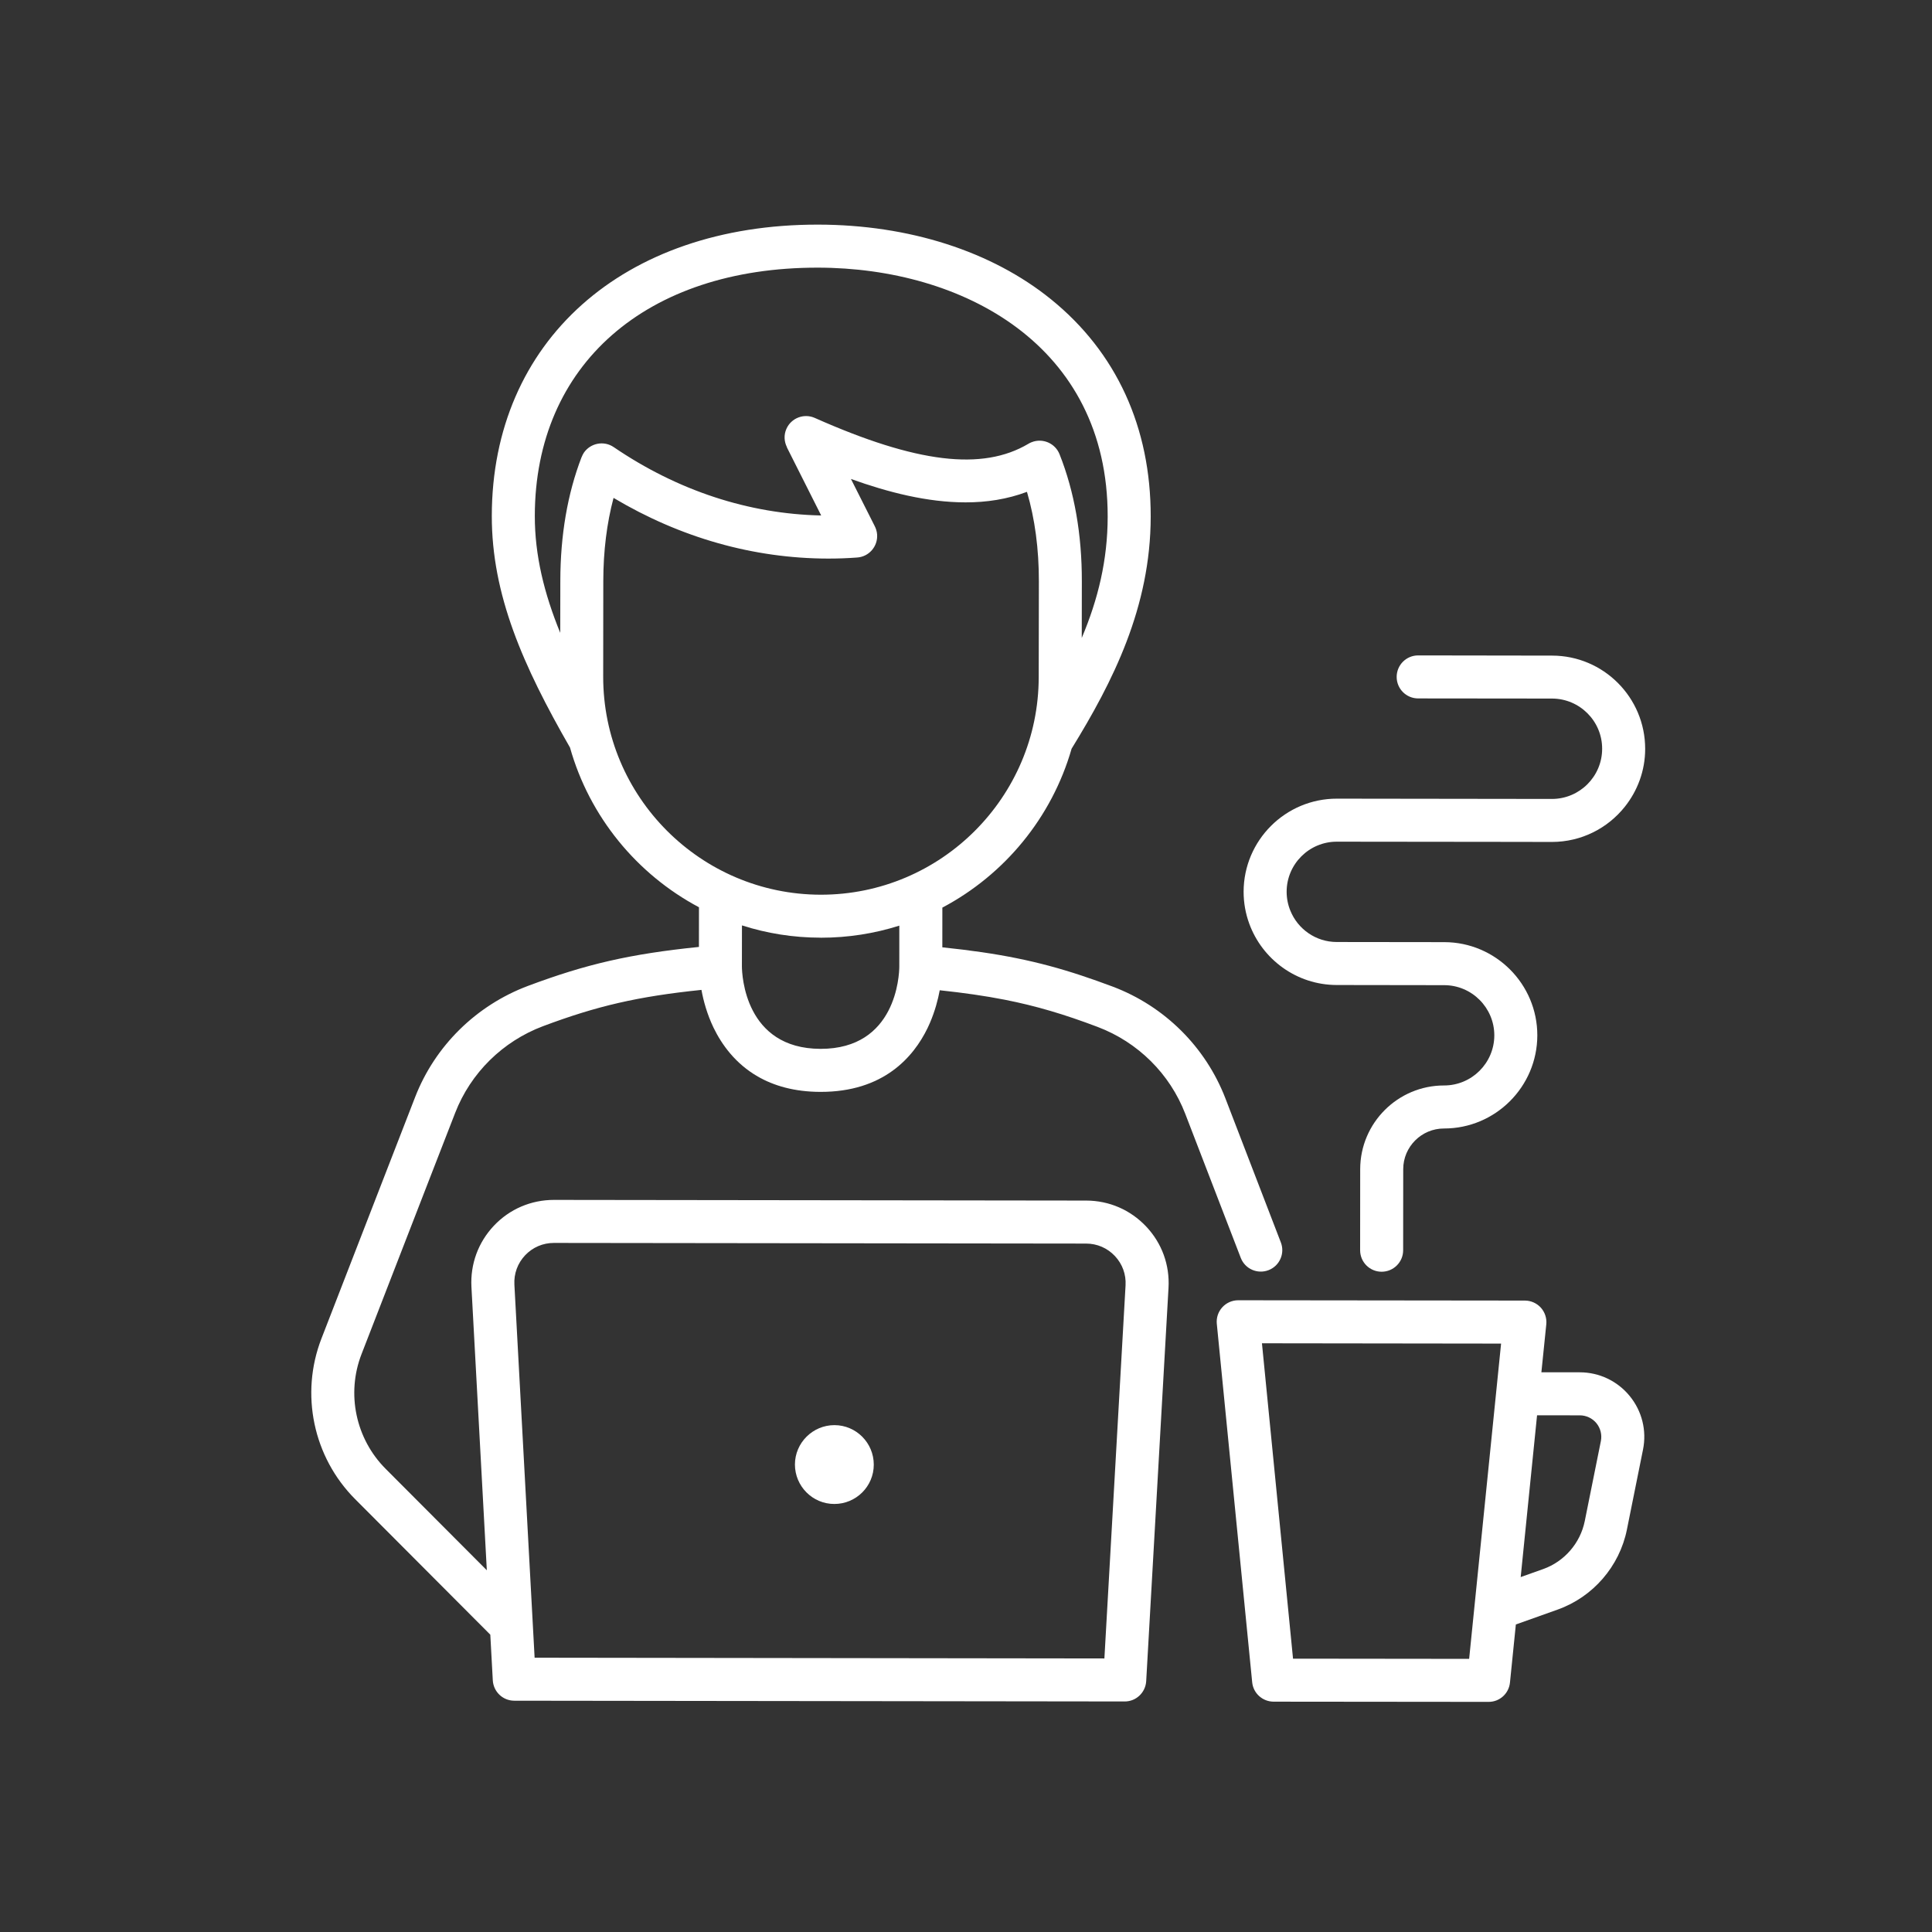
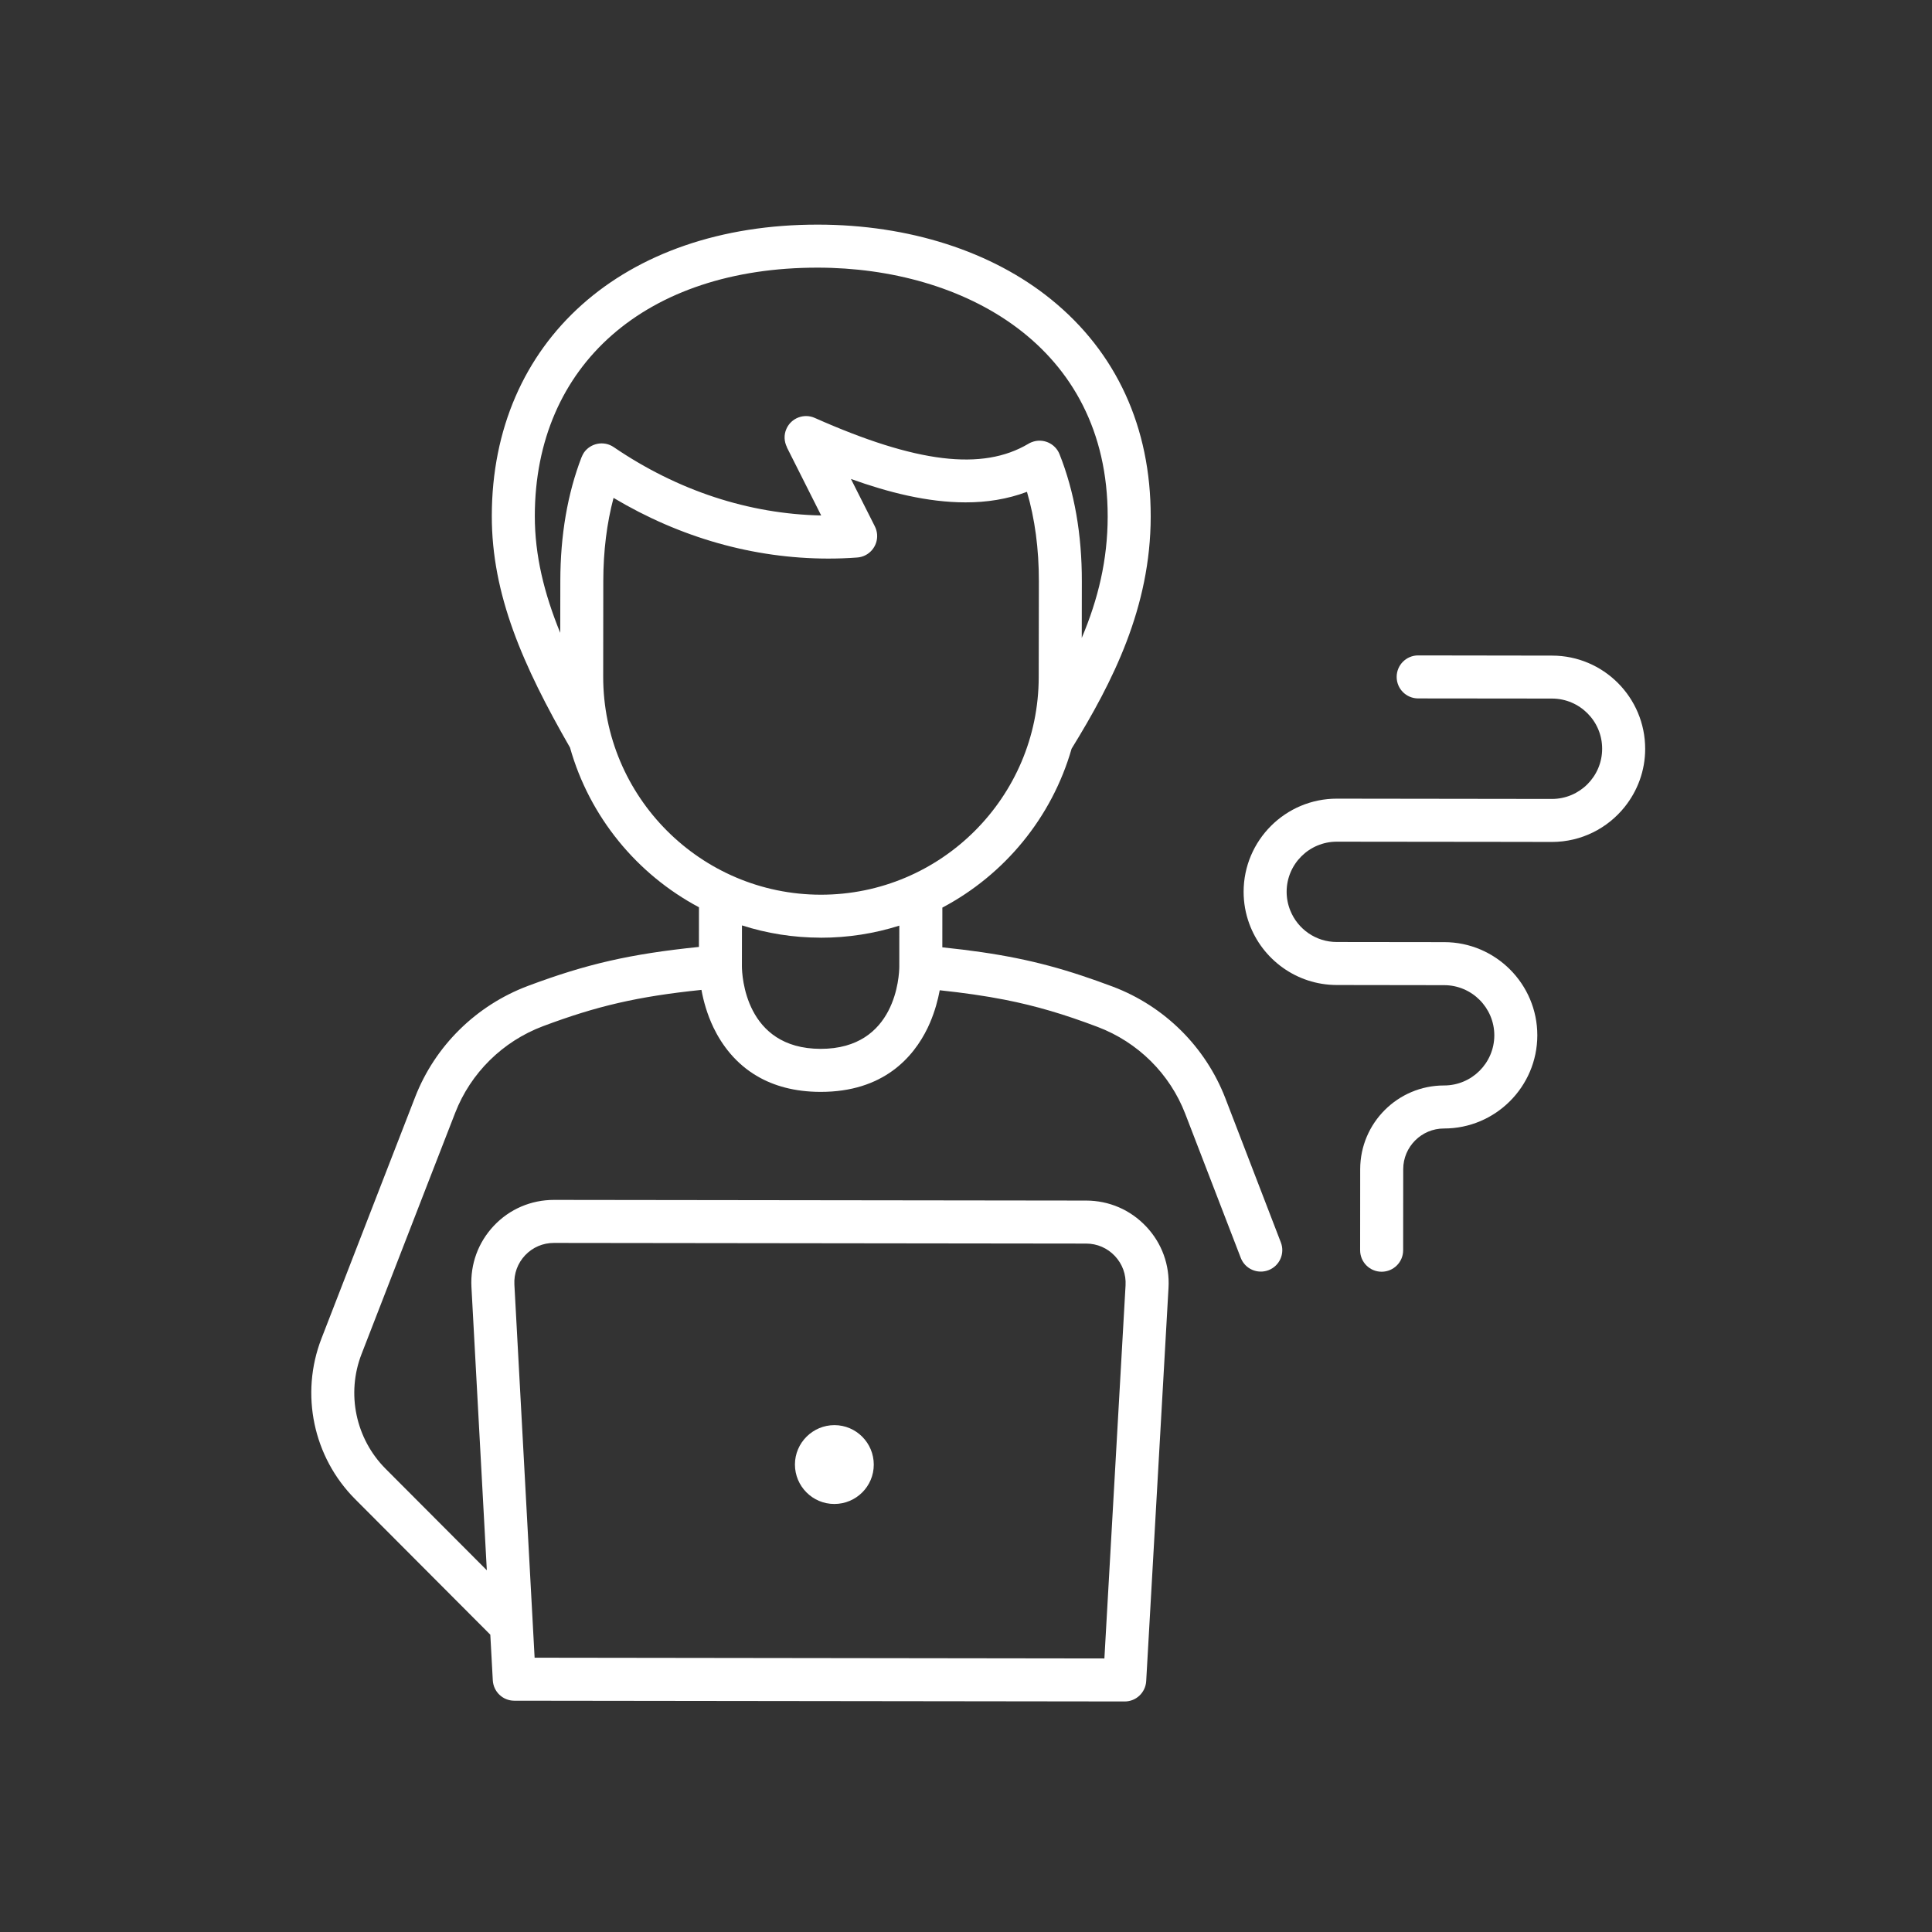
<svg xmlns="http://www.w3.org/2000/svg" width="100%" height="100%" viewBox="0 0 250 250" version="1.1" xml:space="preserve" style="fill-rule:evenodd;clip-rule:evenodd;stroke-linejoin:round;stroke-miterlimit:2;">
  <rect x="0" y="0" width="250" height="250" fill="#333333" stroke="none" />
  <g transform="matrix(1,0,0,1,-2066.21,-1147.79)">
    <g transform="matrix(0.794,-0.247,0.247,0.794,74.505,848.628)">
      <path d="M2260.84,1225.9C2243,1220.32 2233.03,1201.28 2238.6,1183.44L2243.04,1169.22C2244.43,1164.78 2246.23,1160.81 2248.4,1157.36C2256.49,1166.37 2266.4,1172.83 2277.46,1176.29C2278.9,1176.74 2280.36,1177.14 2281.84,1177.48C2283.64,1177.91 2285.44,1176.79 2285.87,1174.99C2285.98,1174.52 2285.98,1174.05 2285.9,1173.6L2284.55,1165.52C2289.46,1169.23 2294.85,1172.54 2300.48,1174.29C2303.63,1175.28 2306.86,1175.76 2310.11,1175.57C2310.04,1179.95 2309.25,1184.6 2307.74,1189.43L2303.29,1203.65C2297.72,1221.49 2278.68,1231.47 2260.84,1225.9ZM2245.81,1232.93L2247.72,1226.82C2251.04,1229.15 2254.77,1231.01 2258.84,1232.28C2258.84,1232.29 2258.85,1232.29 2258.85,1232.29C2262.92,1233.56 2267.04,1234.15 2271.09,1234.13L2269.19,1240.23C2268.79,1241.48 2264.94,1252.31 2253.7,1248.8C2242.45,1245.28 2245.44,1234.17 2245.81,1232.93ZM2234.24,1174.95C2233.67,1168.34 2234.04,1162.25 2235.87,1156.39C2242.88,1133.96 2263.9,1124.62 2289.43,1132.6C2310.87,1139.3 2328.93,1157.47 2320.96,1182.98C2318.95,1189.42 2315.73,1194.8 2311.5,1199.81L2314.12,1191.43C2316.31,1184.44 2317.17,1177.73 2316.69,1171.49C2316.55,1169.65 2314.94,1168.27 2313.1,1168.41C2312.9,1168.42 2312.71,1168.45 2312.53,1168.5C2304.44,1170.42 2295.02,1166.19 2282,1154.78C2280.61,1153.56 2278.49,1153.7 2277.28,1155.09C2276.59,1155.87 2276.35,1156.89 2276.51,1157.84L2276.49,1157.84L2278.44,1169.57C2267.75,1166 2258.26,1159.25 2250.77,1149.82C2249.63,1148.38 2247.52,1148.14 2246.07,1149.28C2245.87,1149.45 2245.69,1149.64 2245.53,1149.84L2245.53,1149.83C2241.75,1154.61 2238.77,1160.46 2236.66,1167.22L2234.24,1174.95ZM2197.3,1269.68C2197.72,1268.02 2198.77,1266.65 2200.26,1265.81C2201.75,1264.98 2203.47,1264.8 2205.1,1265.31L2284.16,1290.01C2285.79,1290.52 2287.1,1291.65 2287.85,1293.18C2288.6,1294.72 2288.68,1296.44 2288.08,1298.04L2267.69,1352.5L2183.06,1326.05L2197.3,1269.68ZM2304.87,1215.8C2314.09,1207.76 2323.14,1198.45 2327.35,1184.98C2331.5,1171.71 2329.85,1158.95 2322.59,1148.08C2315.99,1138.19 2304.93,1130.43 2291.43,1126.21C2262.47,1117.16 2237.57,1128.49 2229.48,1154.4C2225.82,1166.11 2227.18,1178.1 2230.39,1192.45C2230.09,1203.62 2234.46,1214.35 2242.17,1222.14L2240.33,1228.03C2229.76,1225.89 2222.78,1225.37 2213.12,1225.92C2204.52,1226.42 2196.53,1230.54 2191.2,1237.25L2181.06,1250L2166.14,1268.77C2160.38,1276.02 2159.43,1286.01 2163.73,1294.21L2177.54,1320.58L2175.8,1327.48C2175.37,1329.21 2176.35,1330.97 2178.05,1331.5L2268.72,1359.83C2270.41,1360.36 2272.22,1359.47 2272.85,1357.81L2294.35,1300.39C2295.6,1297.05 2295.43,1293.45 2293.86,1290.24C2292.29,1287.04 2289.56,1284.69 2286.15,1283.62L2207.1,1258.92C2203.69,1257.86 2200.1,1258.23 2196.99,1259.97C2193.88,1261.72 2191.69,1264.58 2190.81,1268.04L2180,1310.85L2169.66,1291.11C2166.59,1285.25 2167.26,1278.11 2171.38,1272.93L2189.61,1250L2196.44,1241.42C2200.59,1236.2 2206.81,1232.99 2213.5,1232.6C2222.43,1232.09 2228.93,1232.56 2238.72,1234.53C2238.51,1236.24 2238.43,1238.41 2238.77,1240.71C2239.21,1243.62 2240.36,1247.06 2243.08,1250C2245.03,1252.11 2247.8,1253.97 2251.7,1255.19C2261.04,1258.11 2267.11,1254.33 2270.56,1250.65C2270.76,1250.43 2270.95,1250.22 2271.14,1250C2272.43,1248.49 2273.41,1246.93 2274.11,1245.6C2277.6,1247.11 2280.57,1248.52 2283.31,1250C2287.73,1252.39 2291.53,1254.95 2295.87,1258.34C2301.16,1262.47 2304.44,1268.65 2304.88,1275.3L2306.47,1299.27C2306.59,1301.12 2308.18,1302.51 2310.03,1302.39C2311.87,1302.27 2313.27,1300.67 2313.14,1298.83L2311.56,1274.86C2310.99,1266.31 2306.78,1258.36 2299.99,1253.06C2298.58,1251.97 2297.23,1250.95 2295.9,1250C2290.03,1245.79 2284.54,1242.8 2276.48,1239.34L2278.32,1233.44C2289.08,1231.43 2298.76,1225.11 2304.87,1215.8Z" style="fill:white;fill-rule:nonzero;" />
    </g>
    <g transform="matrix(0.794,-0.247,0.247,0.794,74.505,848.628)">
      <path d="M2380.57,1224.18L2360.68,1217.96C2358.92,1217.41 2357.04,1218.39 2356.49,1220.16C2355.94,1221.92 2356.92,1223.8 2358.69,1224.35L2378.58,1230.56C2382.69,1231.85 2384.99,1236.24 2383.7,1240.34C2382.42,1244.45 2378.03,1246.75 2373.92,1245.47L2341.99,1235.49C2334.35,1233.1 2326.21,1237.37 2323.82,1245C2323.3,1246.67 2323.1,1248.35 2323.18,1250C2323.46,1255.91 2327.37,1261.3 2333.34,1263.17L2349.3,1268.16C2353.41,1269.44 2355.71,1273.83 2354.43,1277.94C2353.14,1282.05 2348.76,1284.34 2344.65,1283.06C2337.79,1280.92 2330.47,1284.75 2328.32,1291.61L2324.56,1303.66C2324.01,1305.42 2324.99,1307.3 2326.76,1307.85C2328.52,1308.4 2330.4,1307.42 2330.95,1305.66L2334.71,1293.61C2335.75,1290.27 2339.32,1288.41 2342.65,1289.45C2350.28,1291.83 2358.43,1287.56 2360.82,1279.93C2363.2,1272.3 2358.93,1264.15 2351.3,1261.77L2335.33,1256.78C2332.22,1255.81 2330.15,1253.06 2329.89,1250C2329.8,1249.02 2329.9,1248 2330.21,1247C2331.49,1242.89 2335.88,1240.59 2339.99,1241.88L2365.99,1250L2371.93,1251.86C2376.31,1253.22 2380.86,1252.4 2384.39,1250C2387.01,1248.22 2389.08,1245.59 2390.09,1242.34C2392.47,1234.71 2388.21,1226.56 2380.57,1224.18Z" style="fill:white;fill-rule:nonzero;" />
    </g>
    <g transform="matrix(0.794,-0.247,0.247,0.794,74.505,848.628)">
      <path d="M2238.36,1305.35C2235.13,1304.35 2231.68,1306.15 2230.67,1309.38C2229.67,1312.61 2231.47,1316.06 2234.7,1317.06C2237.93,1318.07 2241.38,1316.27 2242.38,1313.04C2243.39,1309.81 2241.59,1306.36 2238.36,1305.35Z" style="fill:white;fill-rule:nonzero;" />
    </g>
    <g transform="matrix(0.794,-0.247,0.247,0.794,74.505,848.628)">
-       <path d="M2349.57,1338.35C2350.53,1338.65 2351.3,1339.36 2351.68,1340.29C2352.05,1341.22 2351.99,1342.27 2351.51,1343.15L2345.42,1354.29C2343.74,1357.36 2340.52,1359.36 2337.02,1359.5L2333.31,1359.65L2343.22,1336.37L2349.57,1338.35ZM2321.87,1369.42L2295.71,1361.25L2305.67,1312.95L2341.19,1324.05L2321.87,1369.42ZM2348.76,1320.55C2348.36,1319.7 2347.62,1319.04 2346.72,1318.76L2304.13,1305.46C2303.23,1305.18 2302.25,1305.29 2301.44,1305.77C2300.62,1306.25 2300.05,1307.05 2299.86,1307.98L2288.55,1362.87C2288.2,1364.55 2289.19,1366.22 2290.83,1366.74L2322.77,1376.71C2324.41,1377.23 2326.17,1376.41 2326.84,1374.83L2330.4,1366.47L2337.28,1366.19C2343.12,1365.96 2348.49,1362.63 2351.29,1357.5L2357.38,1346.36C2358.83,1343.71 2359.01,1340.59 2357.88,1337.79C2356.75,1334.99 2354.45,1332.86 2351.57,1331.96L2345.85,1330.18L2348.8,1323.27C2349.17,1322.4 2349.15,1321.41 2348.76,1320.55Z" style="fill:white;fill-rule:nonzero;" />
-     </g>
+       </g>
  </g>
</svg>